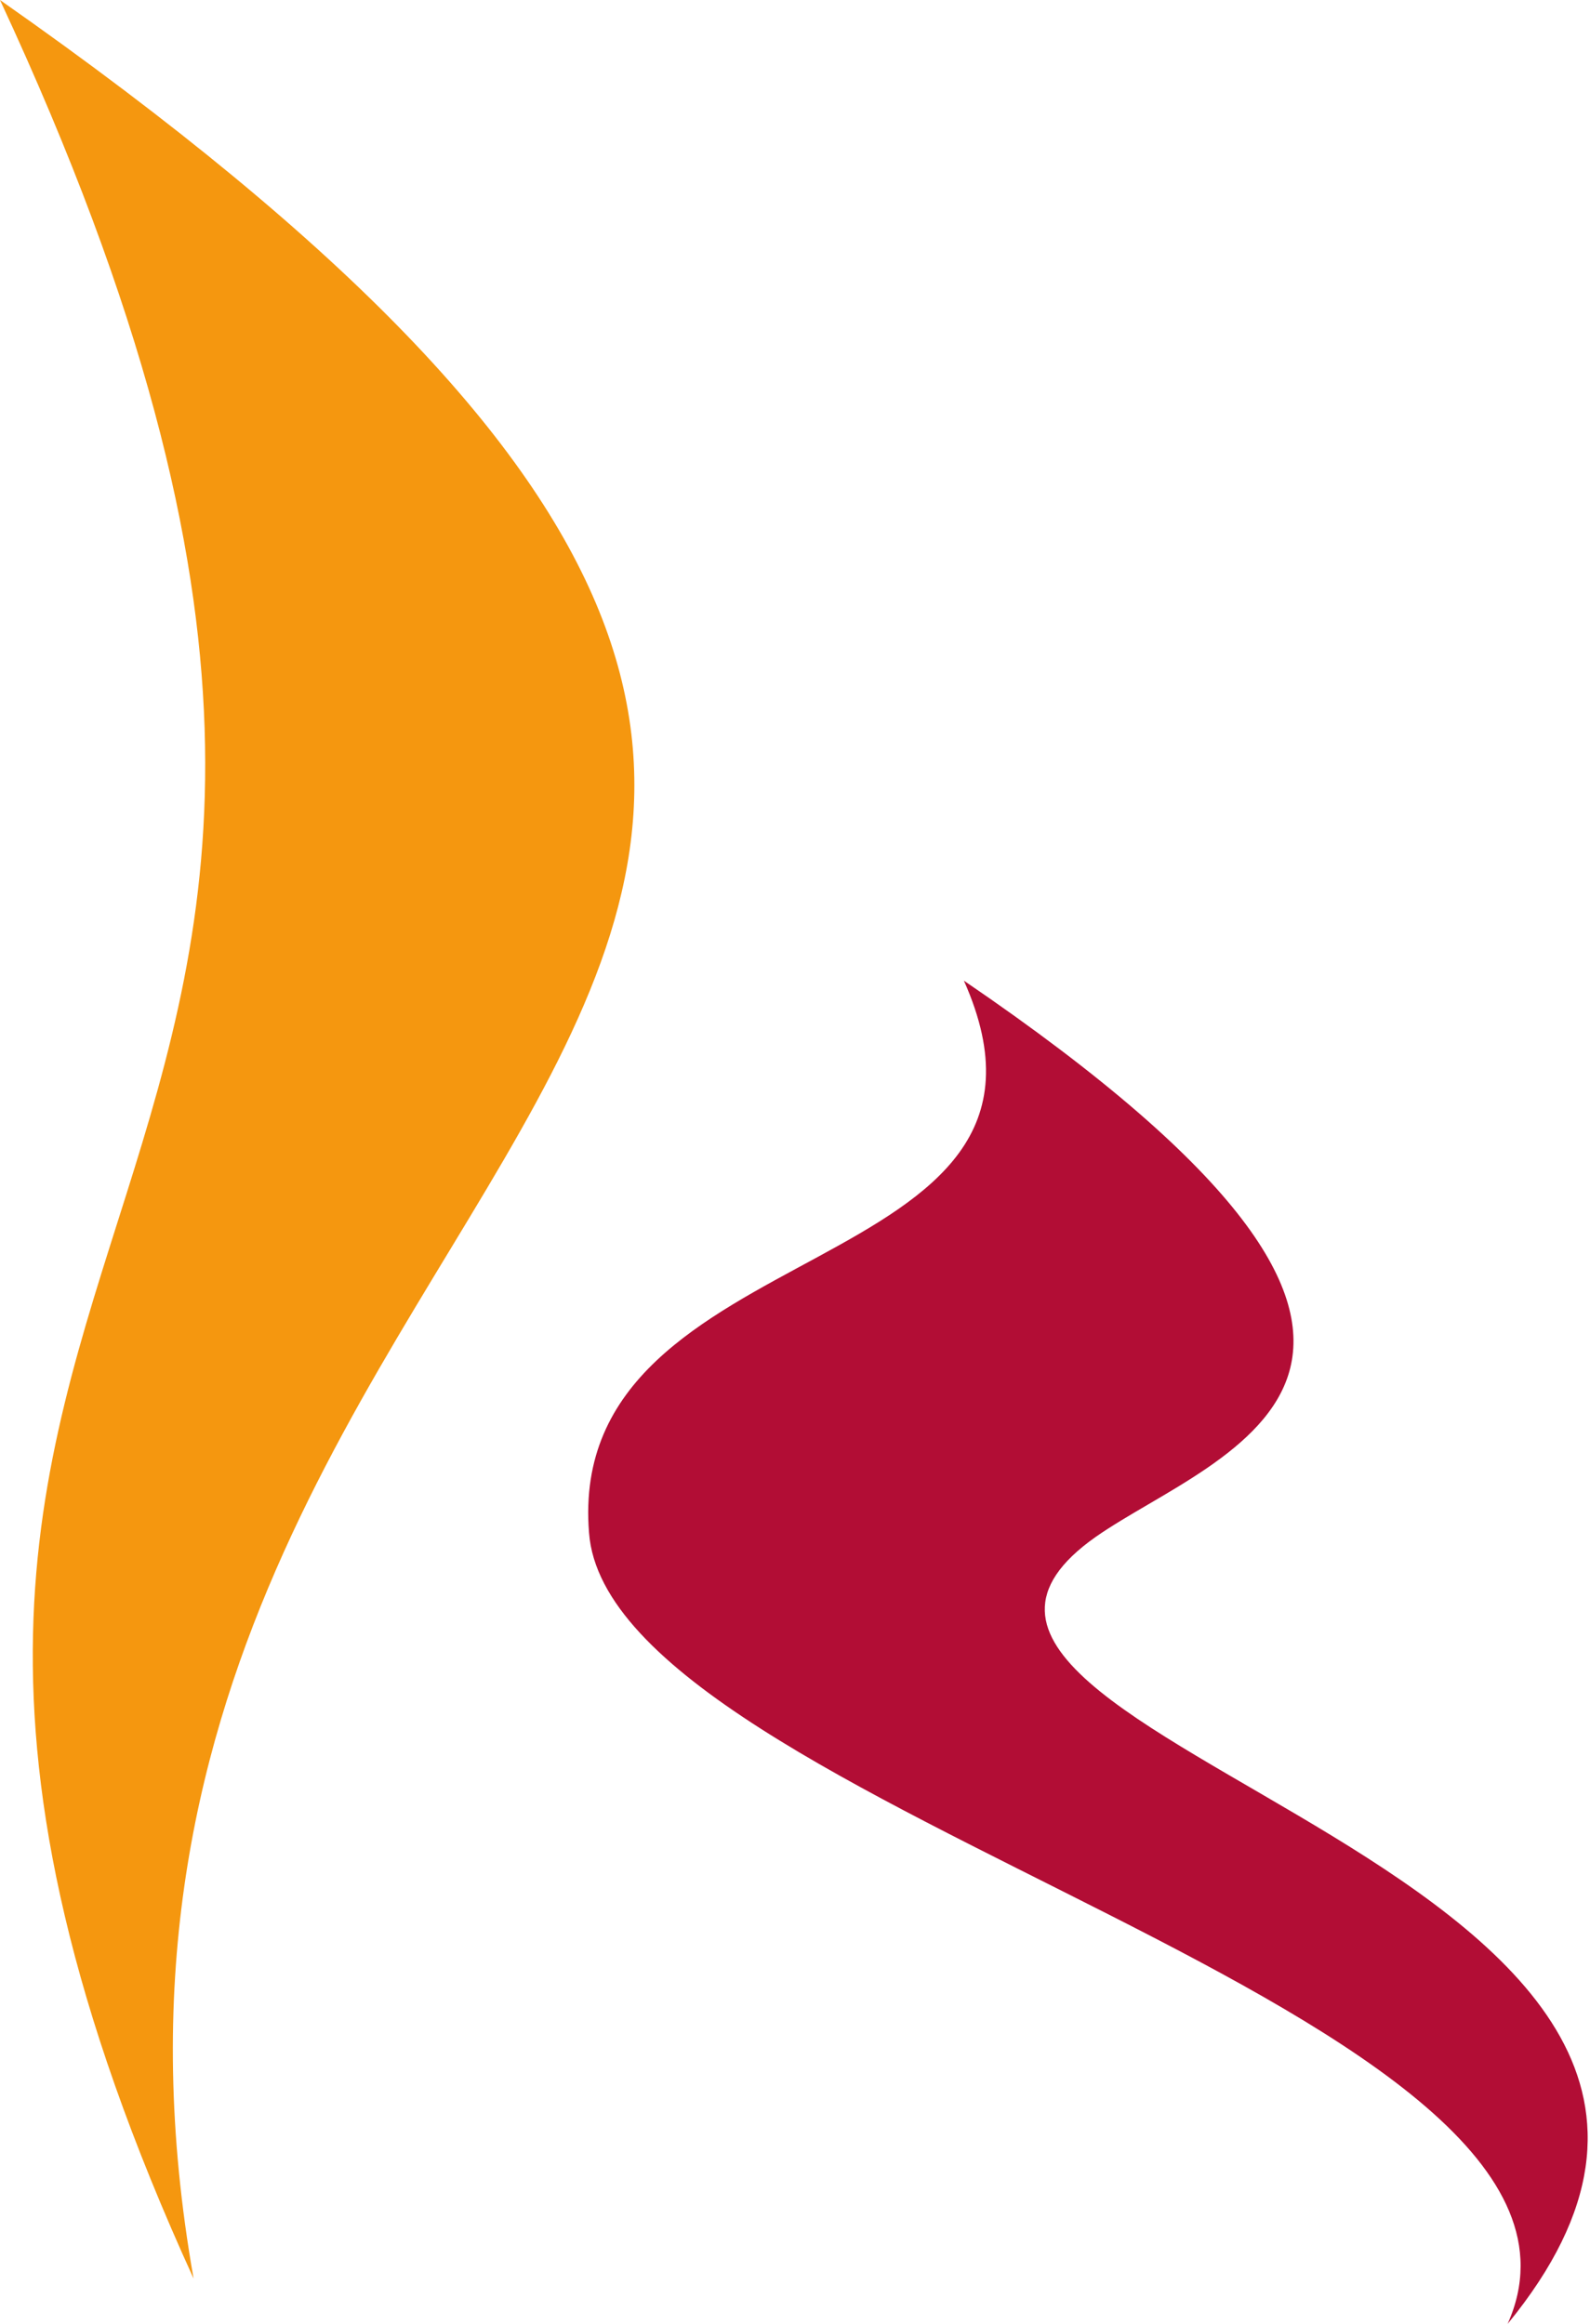
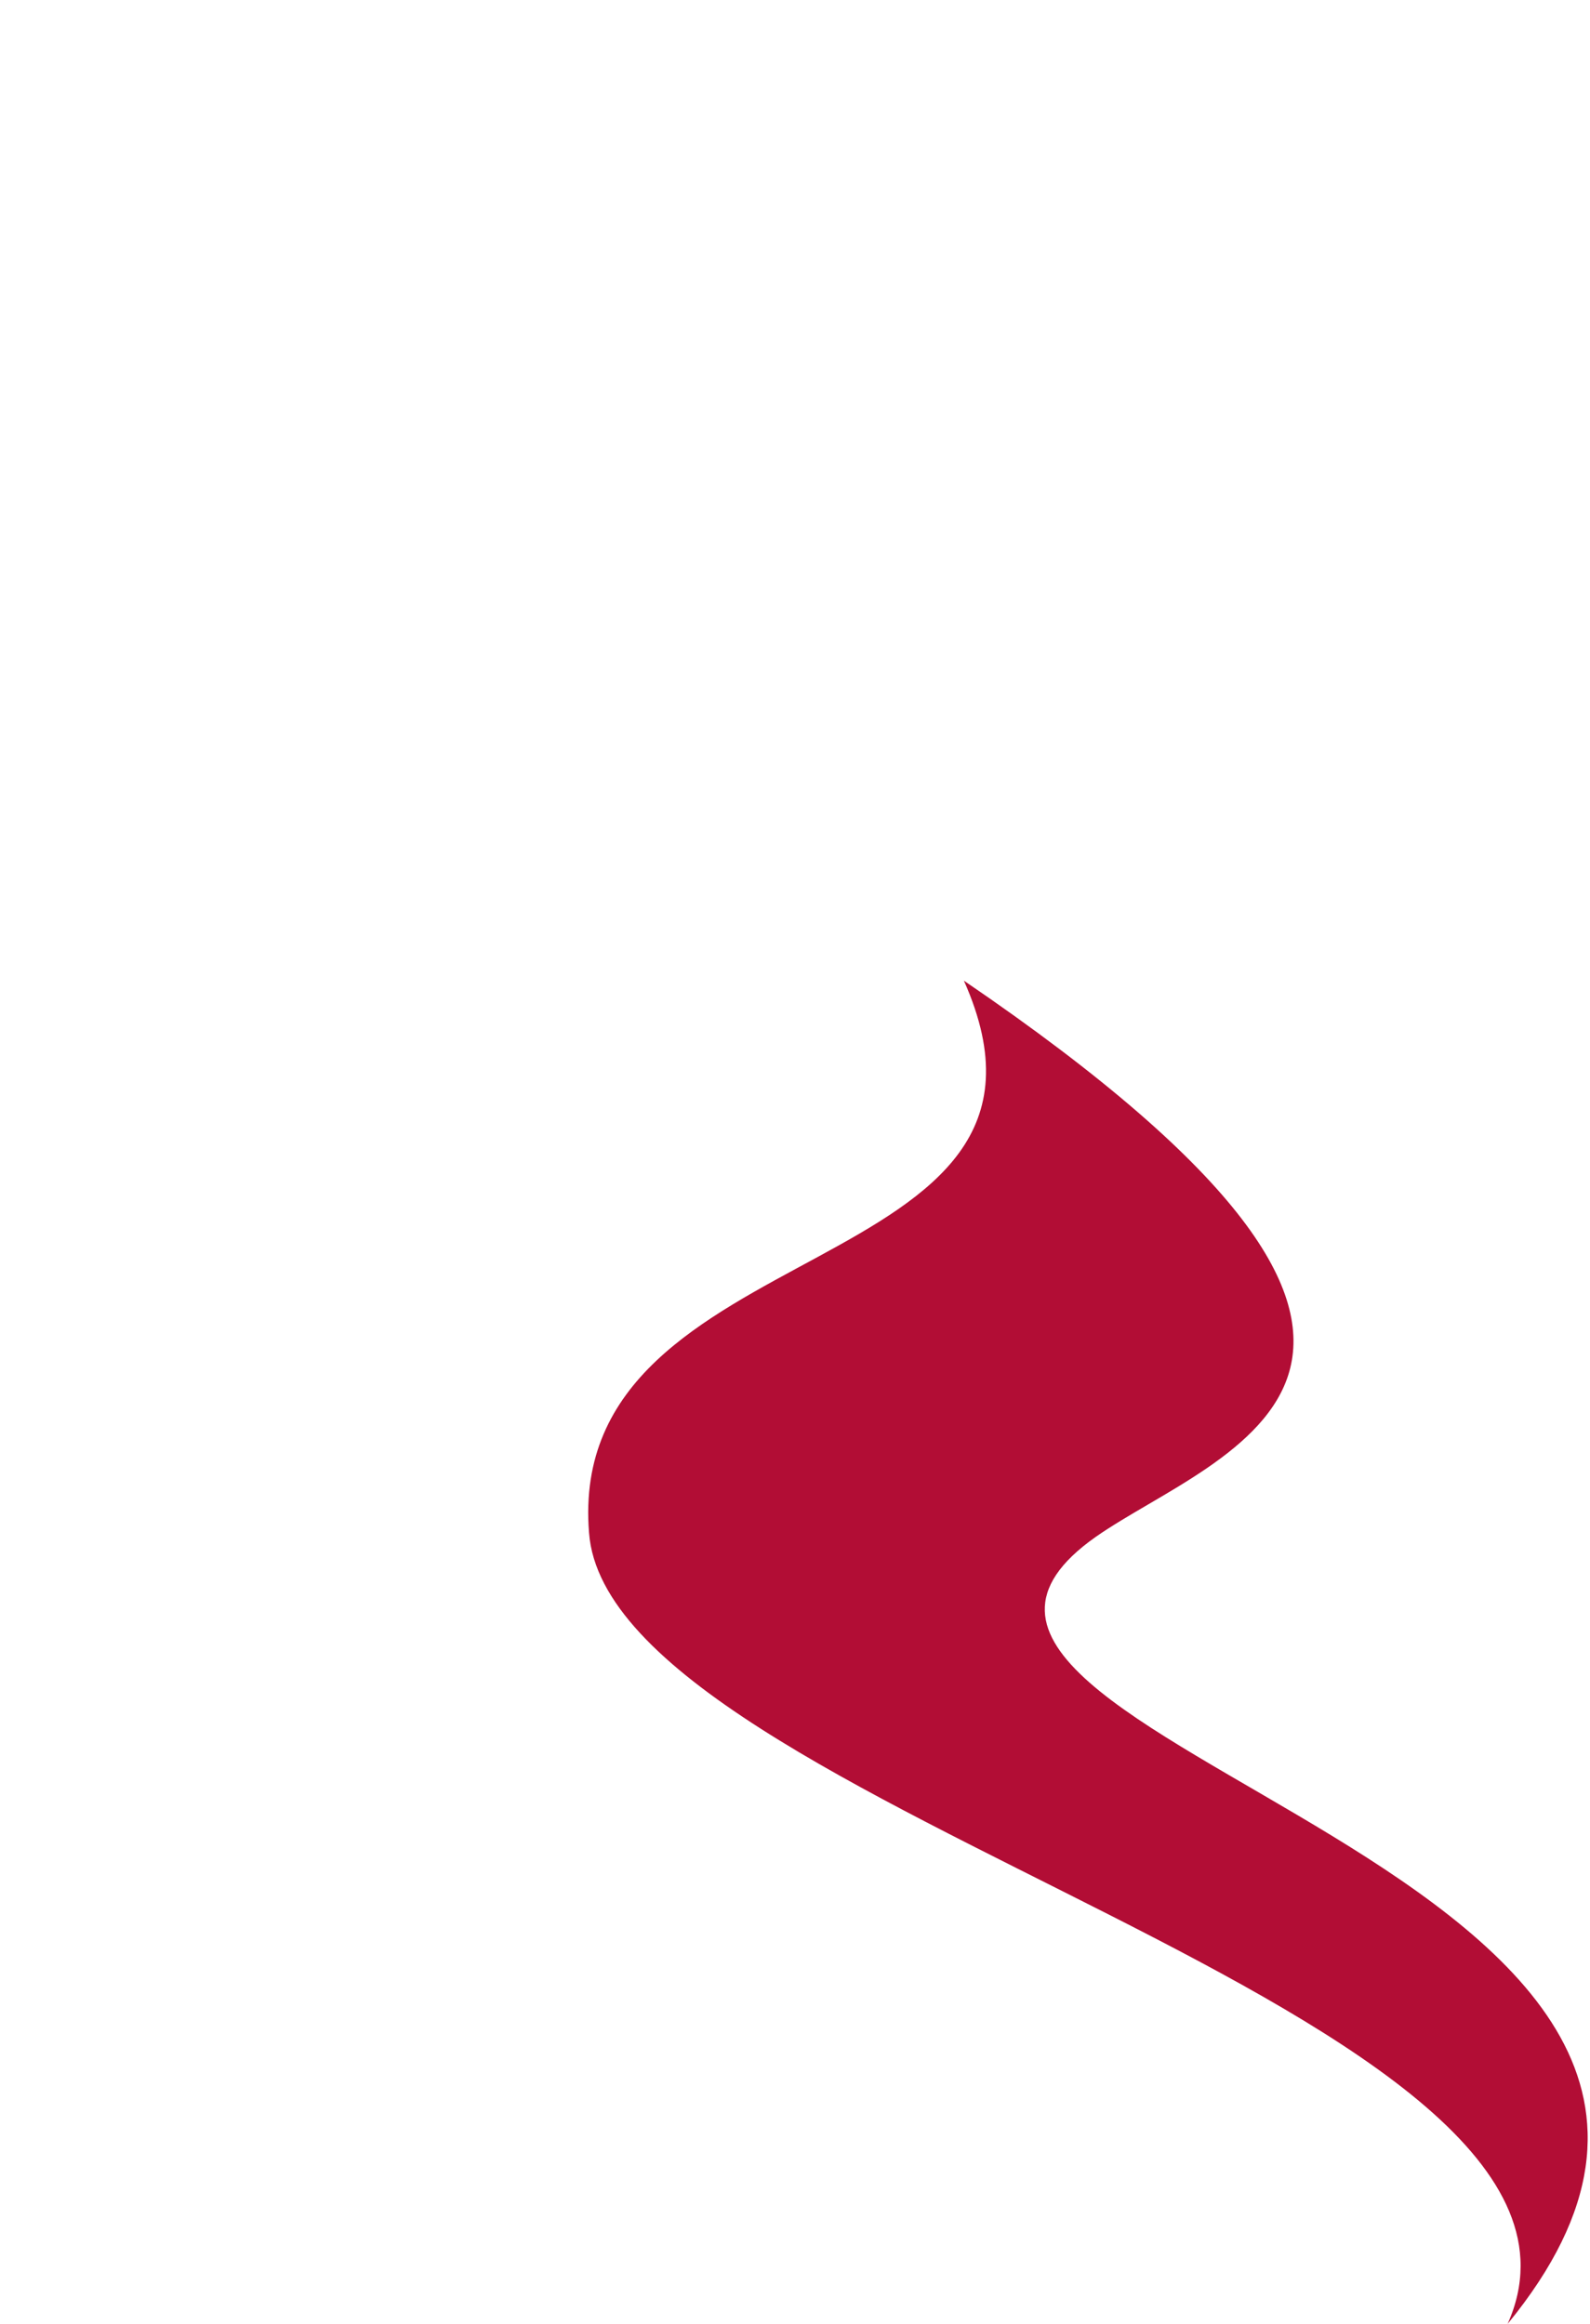
<svg xmlns="http://www.w3.org/2000/svg" xmlns:ns1="http://www.inkscape.org/namespaces/inkscape" xmlns:ns2="http://sodipodi.sourceforge.net/DTD/sodipodi-0.dtd" version="1.1" id="svg9873" ns1:version="0.92.0 r15299" x="0px" y="0px" viewBox="0 0 38.6 56.4" style="enable-background:new 0 0 38.6 56.4;" xml:space="preserve">
  <style type="text/css">
  .st0{fill:#B20D35;}
	.st1{fill:#F5970F;}
 </style>
  <ns2:namedview bordercolor="#666666" borderopacity="1.0" fit-margin-bottom="0" fit-margin-left="0" fit-margin-right="0" fit-margin-top="0" id="base" ns1:current-layer="layer1" ns1:cx="70.200665" ns1:cy="43.471011" ns1:document-units="mm" ns1:pageopacity="0.0" ns1:pageshadow="2" ns1:window-height="744" ns1:window-maximized="1" ns1:window-width="1280" ns1:window-x="-4" ns1:window-y="-4" ns1:zoom="6.1305222" pagecolor="#ffffff" showgrid="false" units="px">
 </ns2:namedview>
  <g>
    <path id="path381" ns1:connector-curvature="0" class="st0" d="M36.6,56.4c3.4-7.6-21.8-12.5-22.3-19.2   c-0.6-7.4,12.4-6,9.1-13.4c13.8,9.4,6.2,11.4,3.2,13.5C19.5,42.3,45.7,45.3,36.6,56.4">
  </path>
-     <path id="path389" ns1:connector-curvature="0" class="st1" d="M0,0c14.1,30.3-7.5,28.6,4.7,55.3C-0.3,27,34.4,24.1,0,0">
-   </path>
  </g>
</svg>